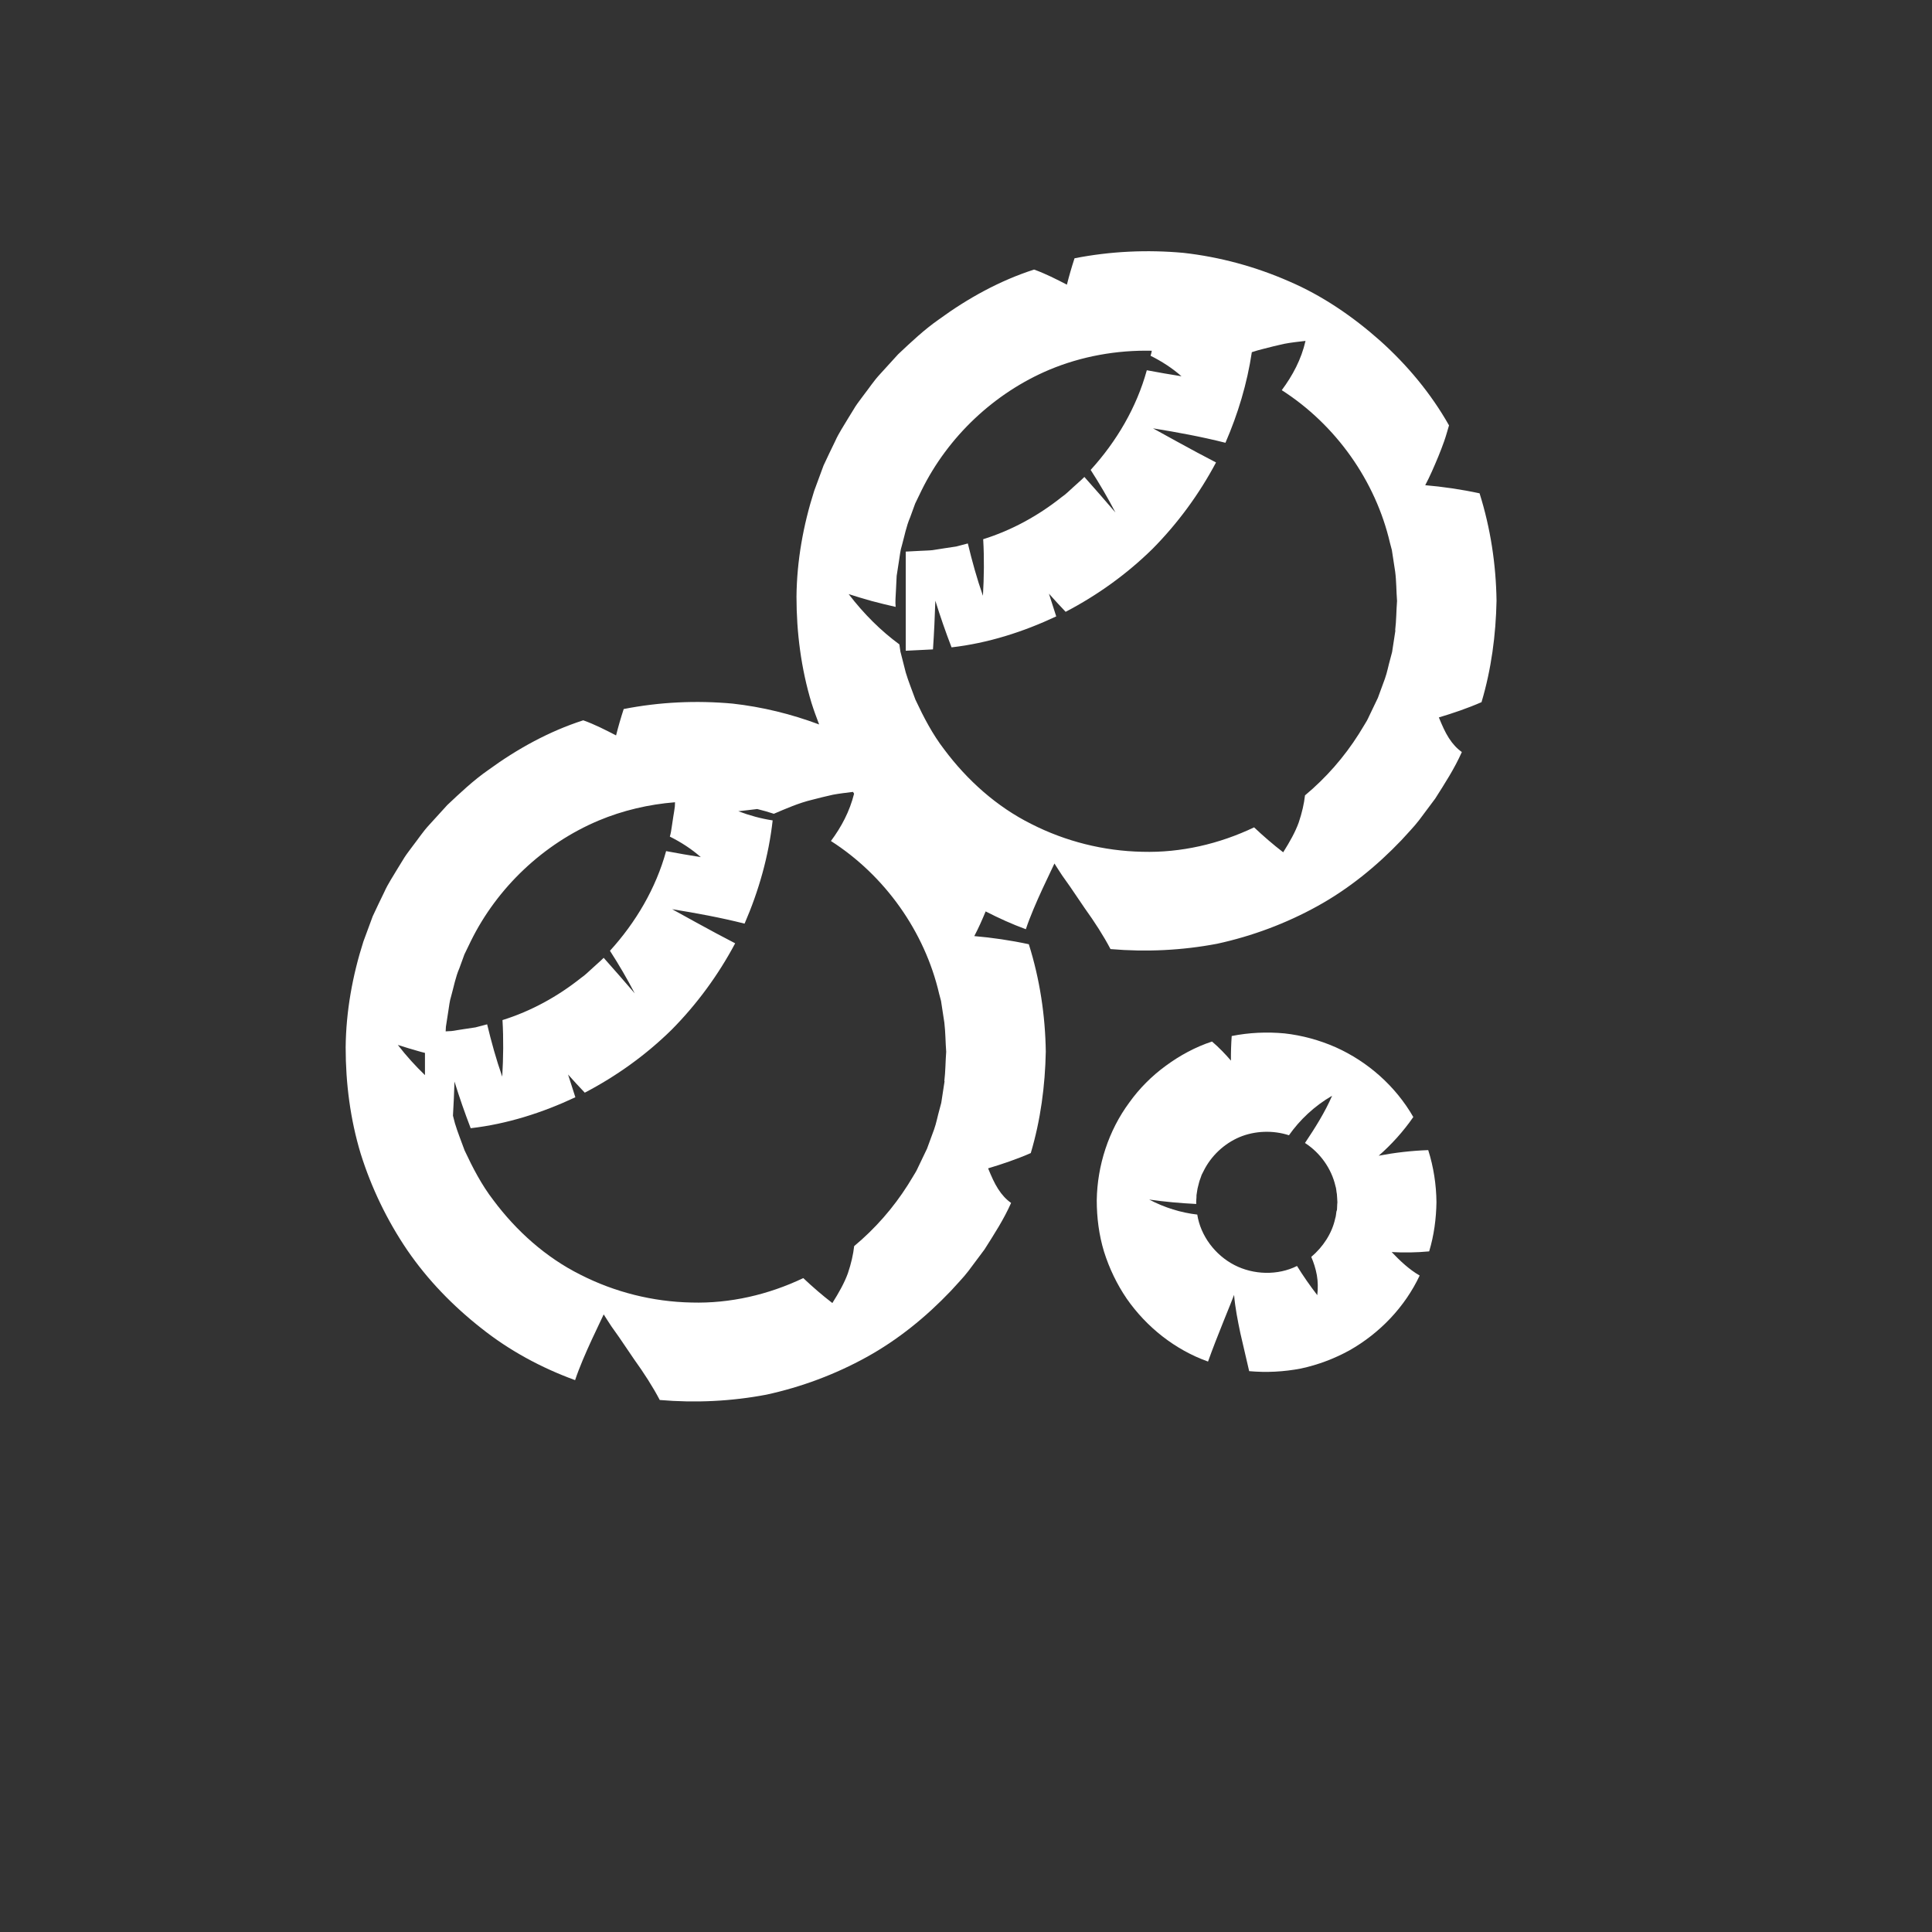
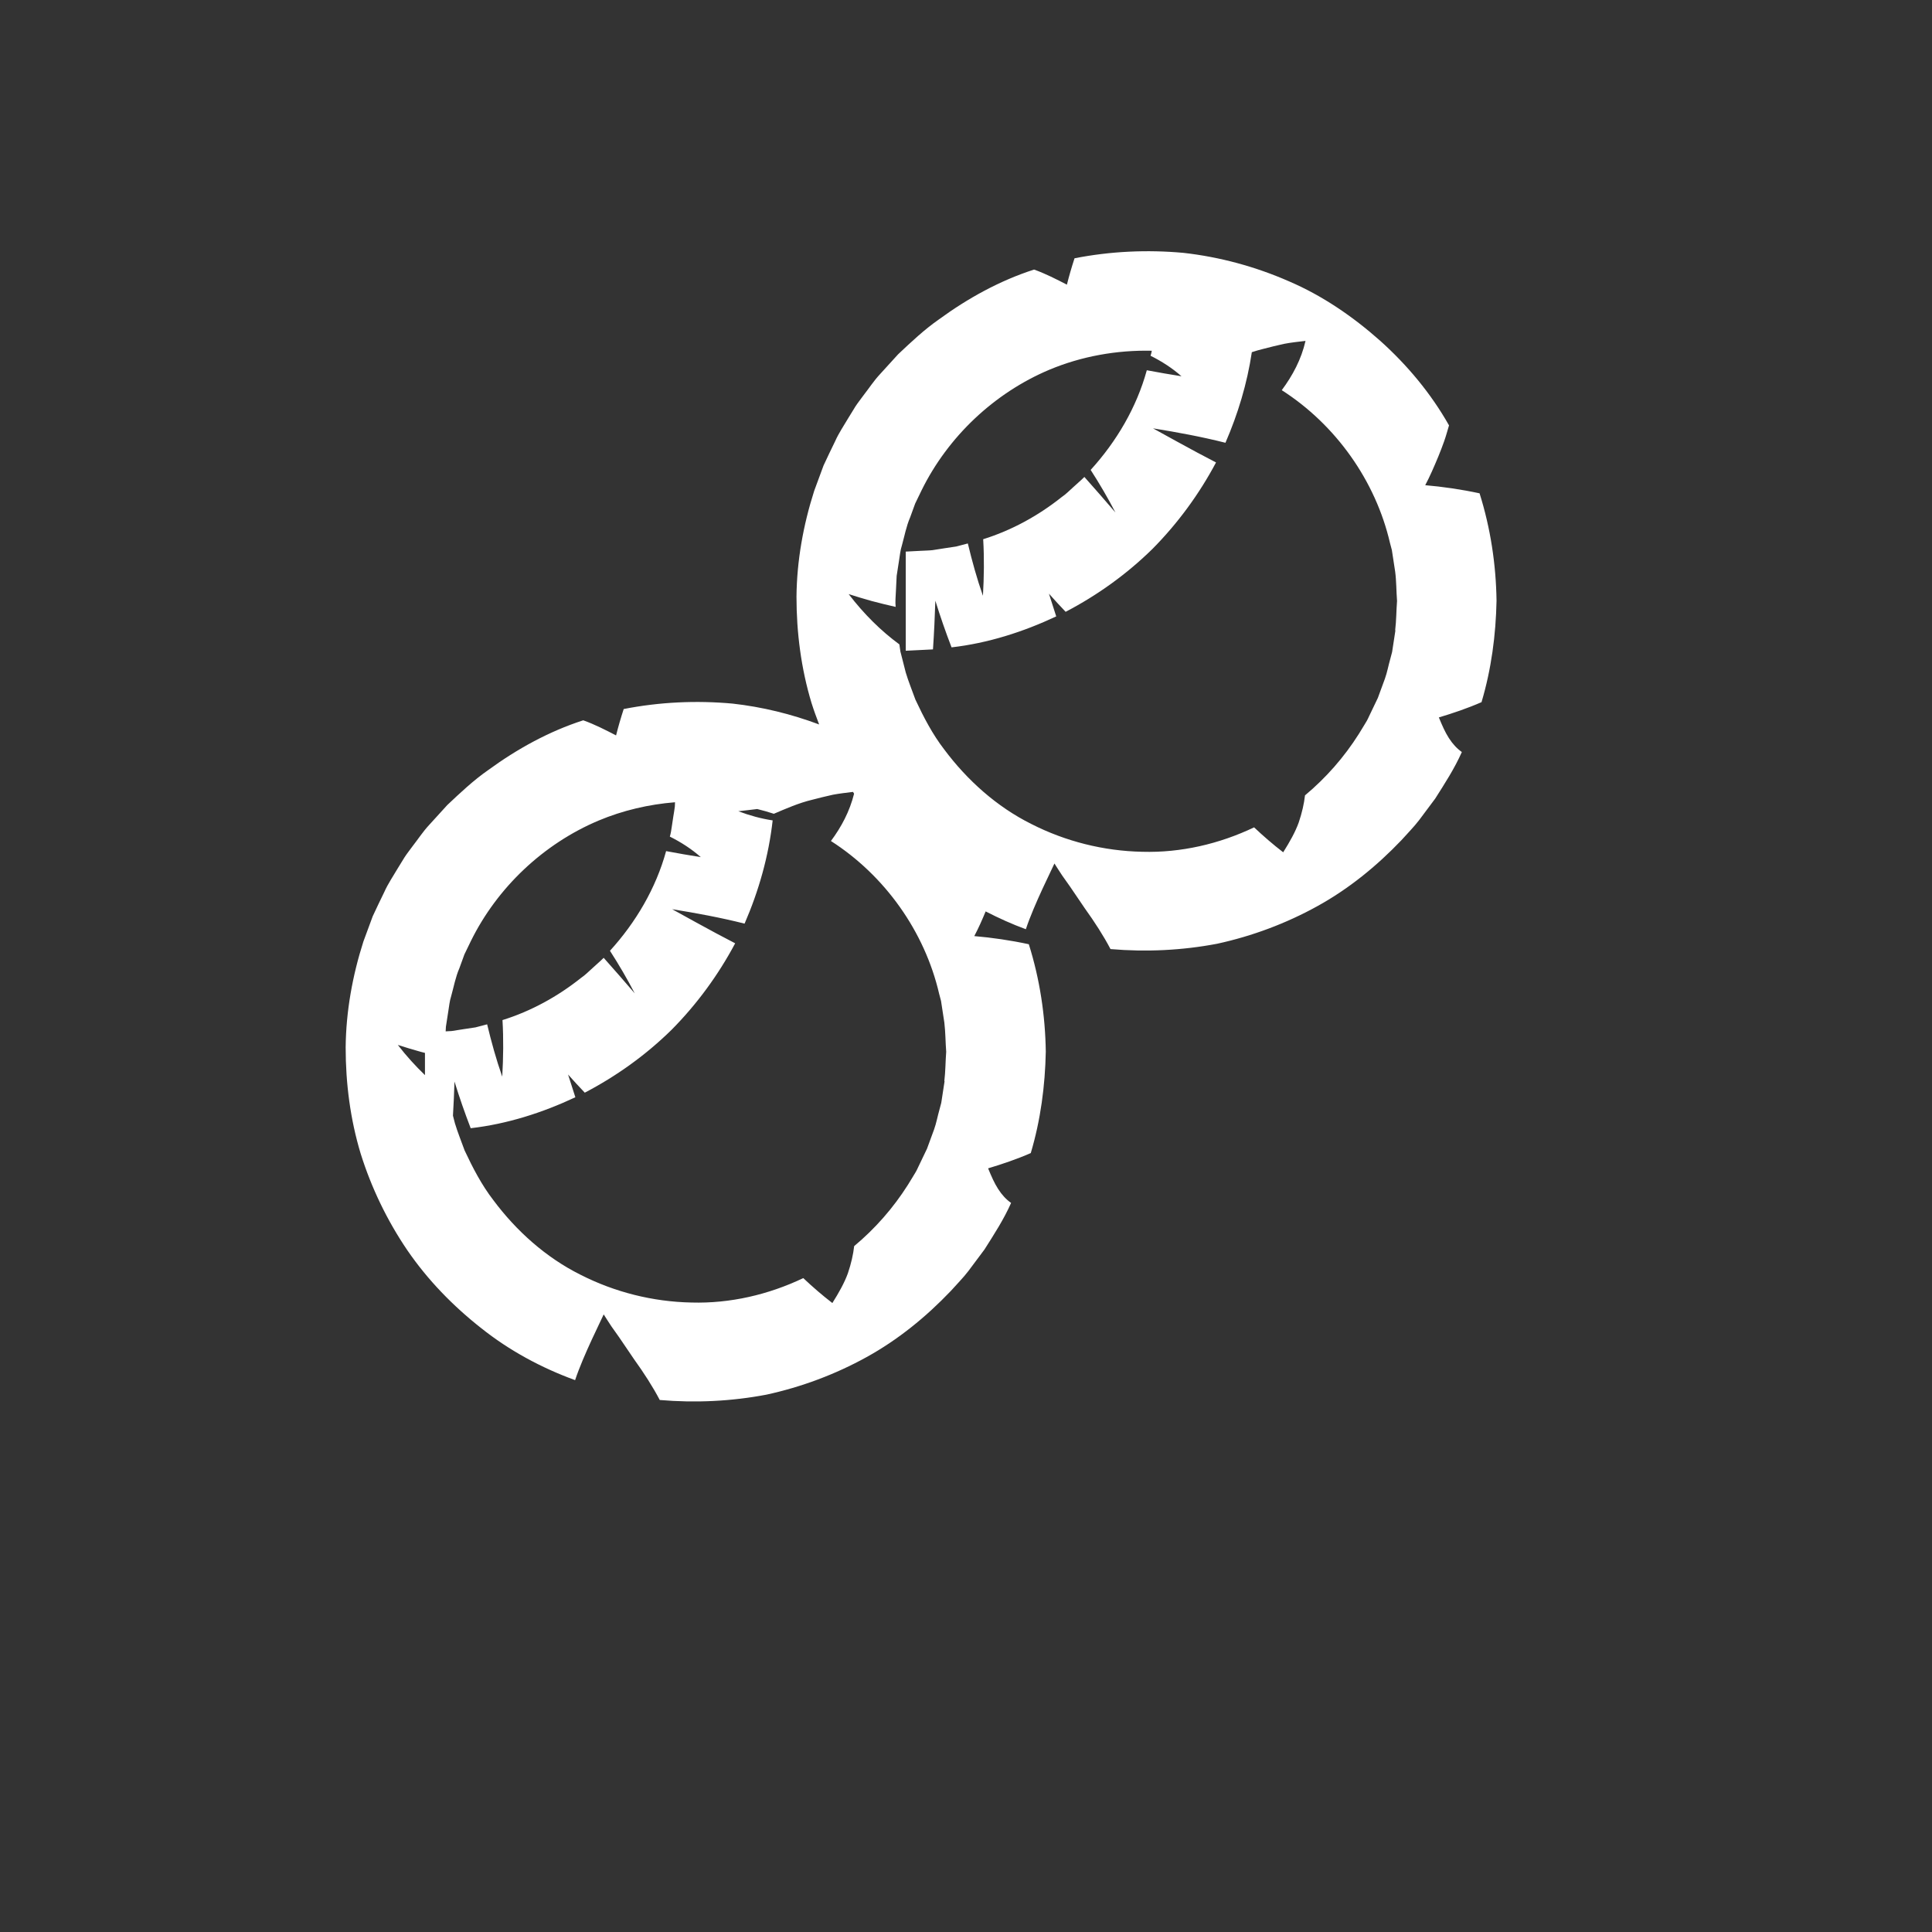
<svg xmlns="http://www.w3.org/2000/svg" id="Lager_1" data-name="Lager 1" viewBox="0 0 227.77 227.77">
  <rect x="0" y="0" width="227.77" height="227.77" fill="#333333" stroke="none" />
  <defs>
    <style>
      .cls-1 {
        fill: #fff;
      }
    </style>
  </defs>
-   <path class="cls-1" d="M162.53,136.26c1.49-1.3,2.91-2.86,4.09-4.57-2.08-3.62-5.34-6.52-9.16-8.23-1.91-.84-3.96-1.4-6.03-1.63-2.07-.19-4.17-.1-6.22.31-.07.97-.1,1.94-.09,2.9-.67-.78-1.43-1.57-2.23-2.25-1.96.64-3.79,1.64-5.44,2.85-1.66,1.21-3.13,2.68-4.32,4.35-2.44,3.3-3.77,7.42-3.83,11.51,0,2.04.26,4.1.86,6.07.62,1.97,1.52,3.84,2.67,5.53,2.34,3.36,5.7,6.03,9.59,7.42,1.01-2.86,2.9-7.34,3.07-7.86.13,1.52.42,2.97.74,4.51.34,1.48.69,2.98,1.04,4.48,2.03.18,4.08.08,6.1-.31,2.01-.43,3.94-1.16,5.74-2.15,3.56-2.02,6.51-5.1,8.26-8.81-1.22-.71-2.26-1.68-3.3-2.77,1.43.08,2.93.06,4.42-.08.57-1.89.83-3.85.86-5.8-.02-2.07-.34-4.15-.97-6.14-1.99.07-3.95.3-5.84.66ZM157.58,142.71c-.07.31-.06.65-.17.95-.38,1.76-1.44,3.35-2.82,4.52.29.67.52,1.39.66,2.16.13.75.14,1.52.05,2.35-.86-1.11-1.66-2.26-2.39-3.44-2.27,1.14-5.14,1.05-7.38-.11-2.27-1.17-3.99-3.44-4.38-5.95-1.92-.22-3.84-.81-5.67-1.77,1.83.26,3.68.43,5.55.52-.03-.35.04-.69.03-1.04.07-.34.08-.68.18-1.01.09-.31.14-.63.27-.93l.16-.46.22-.43c.87-1.78,2.42-3.24,4.24-4.01,1.81-.76,3.96-.83,5.83-.22,1.27-1.81,3.01-3.46,5.09-4.66-.86,1.97-2.01,3.79-3.2,5.57,1.79,1.15,3.12,3.02,3.59,5.07.11.3.1.64.17.95.04.32.03.65.06.98-.04.32-.02.65-.06.98Z" />
  <path class="cls-1" d="M168,57.25c.58-1.09,1.06-2.21,1.56-3.41.24-.59.48-1.2.7-1.83.22-.62.38-1.23.57-1.86-2.12-3.75-4.91-7.1-8.11-9.97-3.21-2.85-6.8-5.32-10.77-7.02-3.95-1.73-8.15-2.87-12.43-3.35-4.28-.39-8.61-.19-12.84.64-.34,1.04-.64,2.08-.9,3.11-1.22-.63-2.54-1.31-3.87-1.78-4.04,1.3-7.8,3.38-11.21,5.87-1.74,1.21-3.28,2.67-4.82,4.12l-2.14,2.35c-.72.77-1.3,1.67-1.95,2.5-.31.43-.64.84-.93,1.28l-.83,1.35c-.53.91-1.14,1.79-1.57,2.76-.46.95-.93,1.91-1.37,2.87l-1.1,2.98c-1.29,4.03-2.05,8.25-2.09,12.48,0,4.22.54,8.46,1.77,12.53.27.86.58,1.7.9,2.54-3.28-1.23-6.71-2.07-10.2-2.46-4.28-.39-8.61-.19-12.84.64-.34,1.04-.64,2.08-.9,3.11-1.22-.63-2.54-1.31-3.87-1.78-4.04,1.3-7.8,3.38-11.21,5.87-1.74,1.21-3.28,2.67-4.82,4.12l-2.14,2.35c-.72.77-1.3,1.67-1.95,2.5-.31.43-.64.84-.93,1.28l-.83,1.35c-.53.91-1.14,1.79-1.57,2.76-.46.95-.93,1.91-1.37,2.87l-1.1,2.98c-1.29,4.03-2.05,8.25-2.09,12.48,0,4.22.54,8.46,1.77,12.53,1.27,4.05,3.13,7.9,5.51,11.4,2.4,3.5,5.38,6.56,8.7,9.17,3.31,2.64,7.09,4.68,11.07,6.13.95-2.89,3.16-7.24,3.37-7.75.31.47.6.96.91,1.41l.92,1.3c.59.86,1.17,1.73,1.76,2.59,1.15,1.6,2.19,3.21,3.02,4.79,4.2.36,8.43.16,12.58-.63,4.13-.9,8.12-2.39,11.81-4.43,3.7-2.04,7-4.73,9.91-7.78.7-.79,1.45-1.53,2.09-2.37l1.89-2.53c1.13-1.78,2.28-3.55,3.14-5.49-.58-.41-1.09-.96-1.53-1.65-.44-.68-.79-1.48-1.18-2.43,1.64-.49,3.36-1.07,5.03-1.8,1.16-3.89,1.69-7.93,1.77-11.96-.06-4.28-.71-8.56-2-12.66-2.19-.47-4.34-.78-6.43-.96.5-.94.92-1.9,1.34-2.91,1.54.79,3.12,1.51,4.74,2.1.95-2.89,3.16-7.24,3.37-7.75.31.47.6.96.91,1.41l.92,1.3c.59.86,1.17,1.73,1.76,2.59,1.15,1.6,2.19,3.21,3.02,4.79,4.2.36,8.43.16,12.58-.63,4.13-.9,8.12-2.39,11.81-4.43,3.7-2.04,7-4.73,9.91-7.78.7-.79,1.45-1.53,2.09-2.37l1.89-2.53c1.13-1.78,2.28-3.55,3.14-5.49-.58-.41-1.09-.96-1.53-1.65-.44-.68-.79-1.48-1.18-2.43,1.64-.49,3.36-1.07,5.03-1.8,1.16-3.89,1.69-7.93,1.77-11.96-.06-4.28-.71-8.56-2-12.66-2.19-.47-4.34-.78-6.43-.96ZM50.11,126.76c-1.12-1.08-2.2-2.26-3.21-3.57.91.29,1.82.57,2.73.82.16.04.31.07.47.12v2.63ZM52.54,121.59l.03-.55.28-1.81c.1-.6.15-1.21.34-1.79.31-1.11.51-2.24.97-3.3l.59-1.62.75-1.55c3.11-6.33,8.57-11.49,15.07-14.23,2.86-1.2,5.91-1.91,9.01-2.16l-.02.49c-.04.4-.12.79-.18,1.19l-.18,1.19c-.05.4-.12.8-.23,1.18,1.32.66,2.55,1.45,3.65,2.42-1.37-.22-2.73-.45-4.09-.71-1.2,4.38-3.57,8.4-6.62,11.75,1.03,1.6,2.03,3.3,2.92,5.02-1.2-1.4-2.42-2.8-3.66-4.19-.43.43-.9.82-1.35,1.24-.43.38-.83.8-1.31,1.12-2.76,2.2-5.9,3.93-9.27,4.98.13,2.25.1,4.41-.03,6.67-.71-2.02-1.28-4.09-1.78-6.17l-1.37.36-1.4.21-1.4.22c-.24.02-.48.03-.71.04ZM111.36,127.46l-.26,1.7-.13.85-.22.83c-.22.77-.36,1.57-.63,2.32l-.83,2.26-1.04,2.17c-.16.37-.36.72-.58,1.06l-.63,1.03c-1.72,2.72-3.86,5.16-6.34,7.23-.11.98-.35,2.04-.74,3.2-.41,1.13-1.04,2.25-1.83,3.51-1.21-.93-2.36-1.93-3.43-2.94-4.09,1.95-8.62,3.01-13.18,2.88-4.55-.09-9.05-1.22-13.09-3.28-4.07-2.03-7.55-5.15-10.26-8.78-1.39-1.8-2.44-3.83-3.4-5.88-.38-1.07-.82-2.12-1.14-3.2l-.23-.89c.08-1.34.14-2.68.18-4.02.58,1.87,1.21,3.68,1.91,5.5,4.28-.49,8.45-1.82,12.34-3.65l-.86-2.68c.64.72,1.3,1.44,1.97,2.14,3.75-1.96,7.22-4.45,10.24-7.42,2.98-3.01,5.5-6.45,7.49-10.19-2.7-1.38-6.94-3.76-7.43-4.02,2.79.45,5.69.98,8.54,1.7,1.68-3.87,2.84-7.97,3.31-12.17-1.39-.21-2.72-.58-4.05-1.08.74-.07,1.49-.18,2.23-.26.66.16,1.32.35,1.96.56,1.39-.59,2.95-1.28,4.51-1.65.79-.21,1.62-.41,2.47-.6.77-.14,1.54-.23,2.35-.33.04.07.09.14.13.21-.52,2.09-1.49,3.91-2.73,5.58,6.36,4.07,11.06,10.68,12.76,18.02l.22.83.13.85.26,1.7c.14,1.14.13,2.3.22,3.45-.09,1.15-.08,2.31-.22,3.45ZM164.51,74.32l-.26,1.7-.13.85-.22.83c-.22.77-.36,1.57-.63,2.32l-.83,2.26-1.04,2.17c-.16.37-.36.72-.58,1.06l-.63,1.03c-1.72,2.72-3.86,5.16-6.34,7.23-.11.98-.35,2.04-.74,3.2-.41,1.13-1.04,2.25-1.83,3.51-1.21-.93-2.36-1.93-3.43-2.94-4.09,1.95-8.62,3.01-13.18,2.88-4.55-.09-9.05-1.22-13.09-3.28-4.07-2.03-7.55-5.15-10.26-8.78-1.39-1.8-2.44-3.83-3.4-5.88-.38-1.07-.82-2.12-1.14-3.2l-.42-1.65-.21-.82-.12-.84c-2.17-1.59-4.18-3.58-5.98-5.93.91.29,1.82.57,2.73.82.94.25,1.88.48,2.81.69-.06-.61,0-1.22.03-1.83l.09-1.83.28-1.81c.1-.6.15-1.21.34-1.79.31-1.11.51-2.24.97-3.3l.59-1.62.75-1.55c3.11-6.33,8.57-11.49,15.07-14.23,3.8-1.59,7.95-2.33,12.08-2.24-.04.2-.08.4-.15.59,1.32.66,2.55,1.45,3.65,2.42-1.37-.22-2.73-.45-4.09-.71-1.2,4.38-3.57,8.4-6.62,11.75,1.03,1.6,2.03,3.3,2.92,5.02-1.2-1.4-2.42-2.8-3.66-4.19-.43.43-.9.82-1.35,1.24-.43.38-.83.8-1.31,1.12-2.76,2.2-5.9,3.93-9.27,4.98.13,2.25.1,4.41-.03,6.67-.71-2.02-1.28-4.09-1.78-6.17l-1.37.36-1.4.21-1.4.22c-.47.05-.94.05-1.42.08l-1.73.09v11.69l3.21-.16c.13-1.91.22-3.83.28-5.74.58,1.87,1.21,3.68,1.91,5.5,4.28-.49,8.45-1.82,12.34-3.65l-.86-2.68c.64.72,1.3,1.44,1.97,2.14,3.75-1.96,7.22-4.45,10.24-7.42,2.98-3.01,5.5-6.45,7.49-10.19-2.7-1.38-6.94-3.76-7.43-4.02,2.79.45,5.69.98,8.54,1.7,1.48-3.41,2.56-7,3.11-10.68.44-.14.88-.28,1.32-.38.79-.21,1.62-.41,2.47-.6.83-.16,1.67-.25,2.54-.35-.5,2.19-1.52,4.08-2.8,5.81,6.36,4.07,11.06,10.68,12.76,18.02l.22.83.13.85.26,1.7c.15,1.14.13,2.3.22,3.45-.09,1.15-.08,2.31-.22,3.45Z" />
</svg>